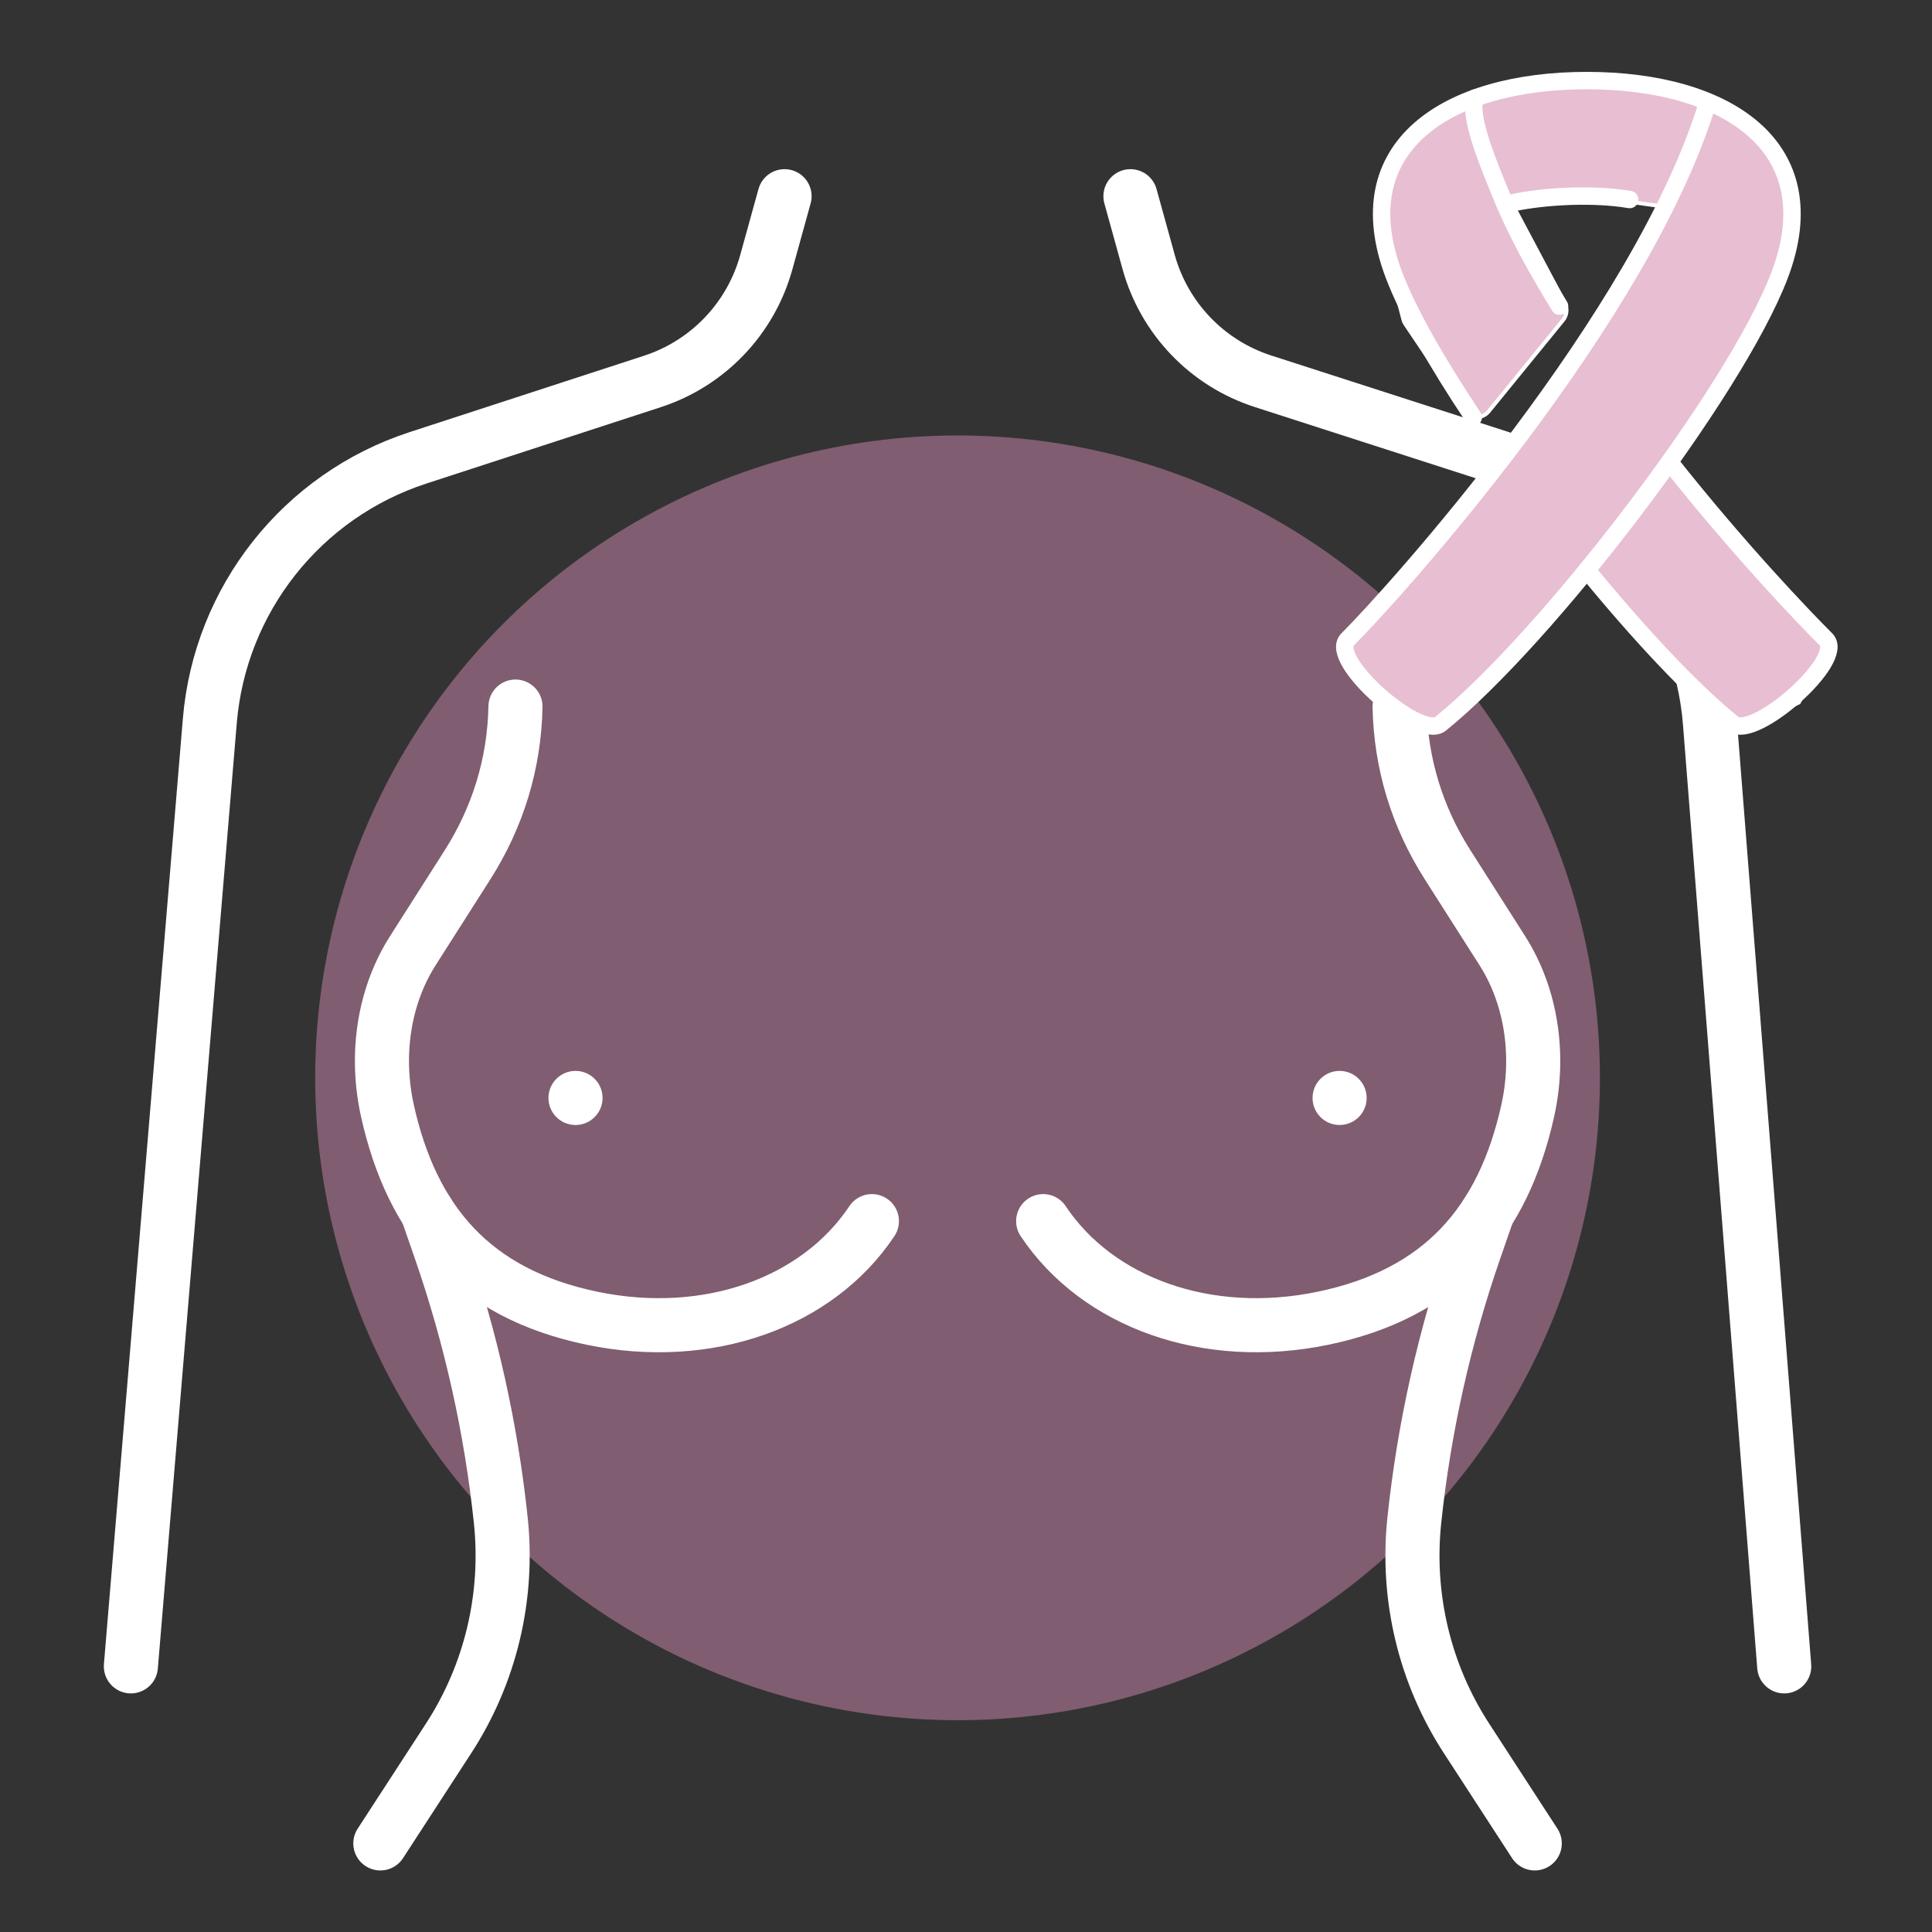
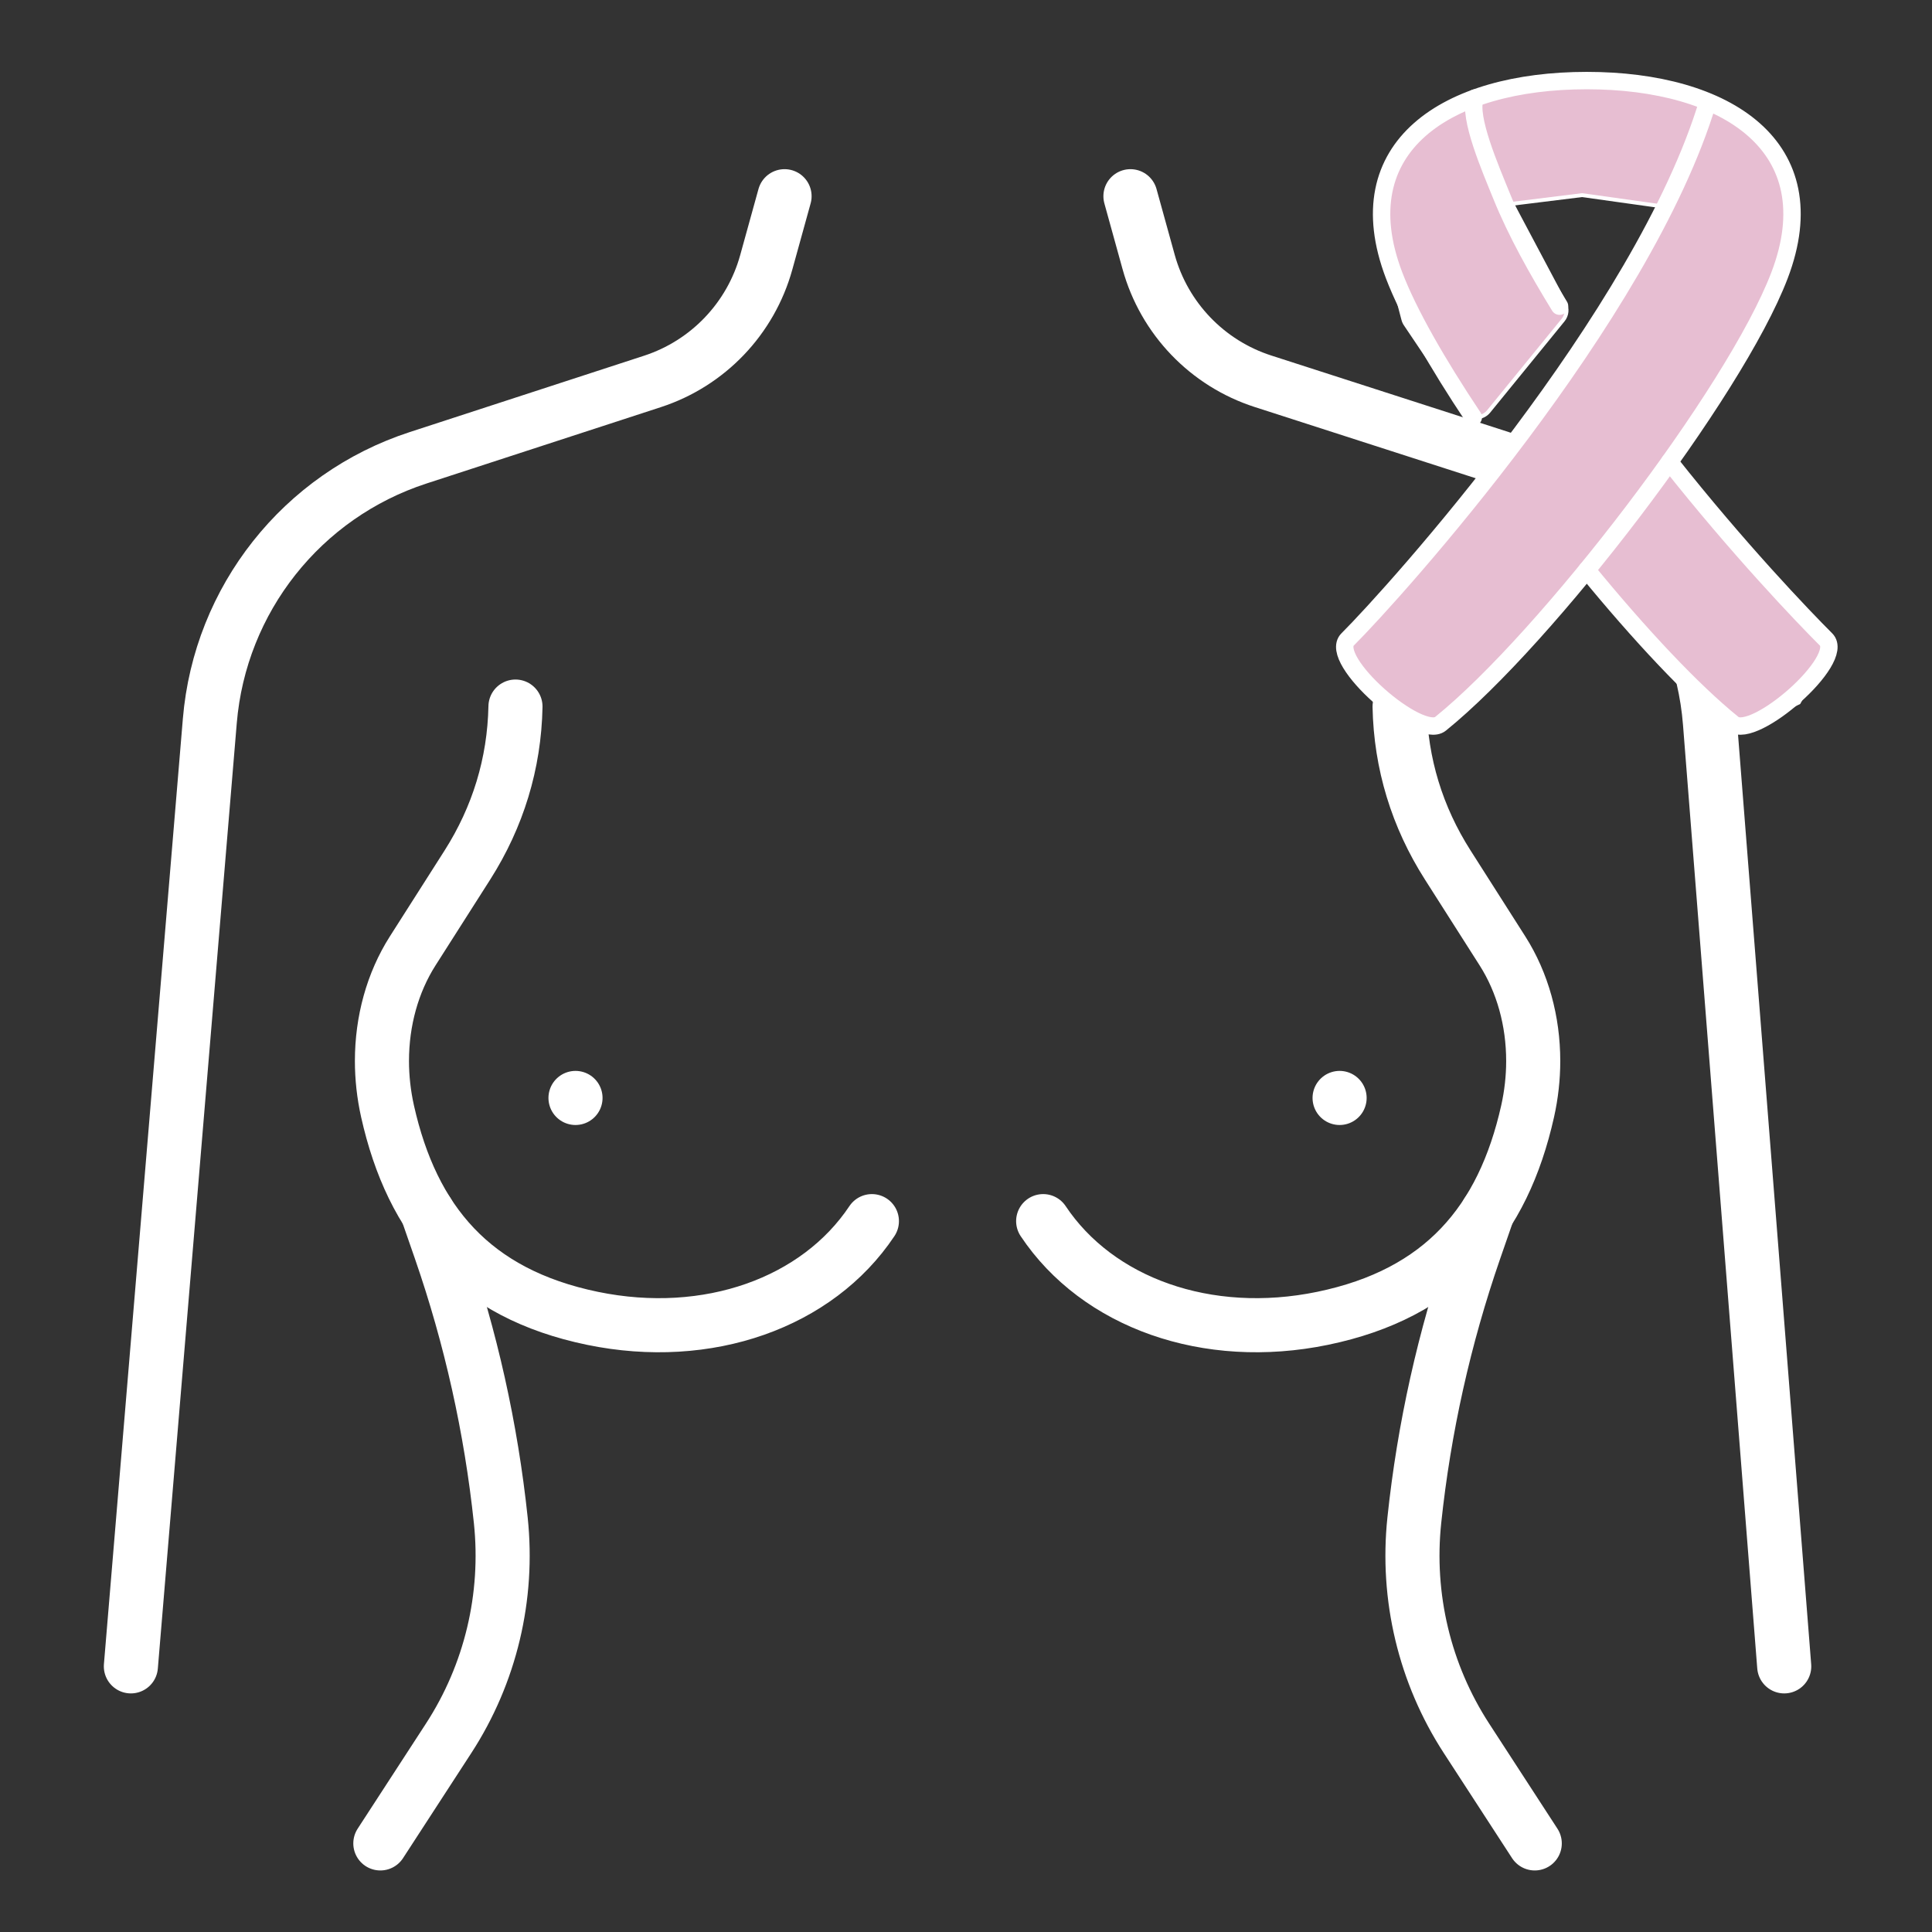
<svg xmlns="http://www.w3.org/2000/svg" viewBox="0 0 500 500">
  <rect x="0" y="0" width="500" height="500" fill="#333333" stroke="none" />
  <g isolation="isolate">
    <g id="b" data-name="quadrat">
      <rect x="1.18" y="0" width="500" height="500" fill="none" />
    </g>
    <g id="d" data-name="Ebene 2">
-       <circle cx="247.813" cy="278.945" r="166.245" fill="#ce88ae" mix-blend-mode="multiply" opacity=".5" />
-     </g>
+       </g>
    <g id="f" data-name="Icons">
      <g>
        <g>
          <g>
            <path d="M133.404,182.862c-.289,14.783-4.558,28.601-12.42,40.973l-14.18,22.259c-5.233,8.223-7.958,18.183-7.958,28.481,0,4.317.482,8.682,1.447,13.022,6.391,28.505,22.114,47.194,53.03,53.585,29.928,6.174,58.239-4.027,72.323-25.153" fill="none" stroke="#fff" stroke-linecap="round" stroke-linejoin="round" stroke-width="14" />
            <path d="M110.621,313.731l3.379,9.737c7.859,22.693,13.087,46.168,15.601,69.965,2.093,19.81-2.647,39.744-13.5,56.448l-17.667,27.192" fill="none" stroke="#fff" stroke-linecap="round" stroke-linejoin="round" stroke-width="14" />
          </g>
          <g>
            <path d="M362.214,182.862c.289,14.783,4.558,28.601,12.444,40.973l14.18,22.259c5.233,8.223,7.958,18.183,7.958,28.505,0,4.293-.482,8.682-1.447,12.998-6.391,28.505-22.138,47.194-53.054,53.585-29.928,6.174-58.239-4.027-72.323-25.153" fill="none" stroke="#fff" stroke-linecap="round" stroke-linejoin="round" stroke-width="14" />
            <path d="M385.005,313.731l-3.379,9.737c-7.859,22.693-13.087,46.168-15.601,69.965-2.093,19.81,2.647,39.744,13.5,56.448l17.667,27.192" fill="none" stroke="#fff" stroke-linecap="round" stroke-linejoin="round" stroke-width="14" />
          </g>
        </g>
        <g>
          <path d="M461.755,431.253l-19.219-244.206c-2.496-31.715-23.889-58.787-54.168-68.548l-61.493-19.822c-14.435-4.653-25.561-16.256-29.606-30.873l-4.71-17.024" fill="none" stroke="#fff" stroke-linecap="round" stroke-linejoin="round" stroke-width="14" />
          <path d="M203.042,50.78l-4.735,17.112c-4.031,14.569-15.098,26.146-29.47,30.829l-60.636,19.758c-30.032,9.786-51.273,36.621-53.901,68.099l-20.429,244.675" fill="none" stroke="#fff" stroke-linecap="round" stroke-linejoin="round" stroke-width="14" />
        </g>
        <g>
          <line x1="148.939" y1="284.148" x2="148.939" y2="284.148" fill="none" stroke="#fff" stroke-linecap="round" stroke-linejoin="round" stroke-width="14" />
          <line x1="346.687" y1="284.148" x2="346.687" y2="284.148" fill="none" stroke="#fff" stroke-linecap="round" stroke-linejoin="round" stroke-width="14" />
        </g>
      </g>
    </g>
    <g id="i" data-name="Ebene 3">
      <g>
        <g>
          <path d="M382.103,107.973c-1.361,0-2.626-.672-3.383-1.796l-14.979-22.259c-.253-.376-.44-.79-.556-1.229l-7.083-26.943c-.237-.902-.153-1.865.237-2.713l7.439-16.164c.356-.775.938-1.408,1.681-1.83l11.781-6.697c.617-.351,1.312-.536,2.012-.536,1.953,0,3.636,1.385,4.003,3.292l1.851,9.633c.057.296.158.583.3.851l19.545,36.818c.763,1.437.591,3.182-.437,4.444l-19.254,23.629c-.776.953-1.928,1.499-3.158,1.499h0Z" fill="#e7bed2" />
          <path d="M379.253,28.307c1.635,0,3.174,1.131,3.511,2.887l1.851,9.633c.066.346.184.68.35.991l19.545,36.819c.667,1.257.517,2.789-.383,3.894l-19.254,23.629c-.718.881-1.746,1.315-2.771,1.315-1.135,0-2.266-.531-2.968-1.575l-14.979-22.259c-.222-.329-.386-.693-.487-1.077l-7.083-26.942c-.208-.792-.135-1.632.208-2.376l7.439-16.164c.311-.675.826-1.236,1.474-1.605l11.781-6.697c.566-.322,1.172-.47,1.765-.47M379.253,27.306c-.786,0-1.568.208-2.259.601l-11.781,6.697c-.835.475-1.488,1.186-1.889,2.056l-7.439,16.164c-.438.952-.533,2.035-.266,3.049l7.083,26.942c.13.493.34.958.625,1.381l14.979,22.259c.85,1.263,2.27,2.017,3.798,2.017,1.382,0,2.674-.613,3.546-1.683l19.254-23.629c1.156-1.419,1.349-3.379.492-4.994l-19.545-36.819c-.119-.223-.203-.463-.251-.711l-1.851-9.633c-.412-2.143-2.302-3.698-4.493-3.698h0Z" fill="#fff" />
        </g>
        <g>
          <polygon points="409.44 50.5 390.18 52.88 380.707 26.663 408.583 20.347 443.346 26.865 431.01 53.52 409.44 50.5" fill="#e7bed2" />
          <path d="M408.593,20.858l34.03,6.381-11.91,25.735-21.269-2.978-18.929,2.339-9.146-25.309,27.224-6.168M408.574,19.837l-.202.046-27.224,6.168-1.104.25.385,1.065,9.146,25.309.271.75.792-.098,18.798-2.323,21.138,2.959.735.103.312-.673,11.91-25.735.54-1.166-1.263-.237-34.03-6.381-.203-.038h0Z" fill="#fff" />
        </g>
        <g>
          <path d="M352.031,176.019l-4.01-10.916,7.263-5.723,35.061-41.647,29.956-44.833,22.121-46.403,15.925,10.838,6.921,18.168-.045.16c-7.456,26.193-7.839,26.193-8.325,26.193h-.086c-1.917,2.3-11.636,18.792-18.01,29.856l-27.682,36.845-39.68,40.329-19.409-12.867Z" fill="#e7bed2" />
          <path d="M442.623,27.238l15.313,10.421,6.806,17.866s-7.352,25.83-7.844,25.83c-.017,0-.026-.031-.026-.095,0-.055-.015-.082-.046-.082-1.012,0-18.458,30.284-18.458,30.284l-27.649,36.794-39.347,39.985-18.929-12.548-3.828-10.422,7.019-5.53,35.093-41.686,29.989-44.877,21.907-45.94M442.222,25.756l-.502,1.052-21.876,45.875-29.918,44.771-34.992,41.566-6.938,5.467-.57.449.25.681,3.828,10.422.113.308.273.181,18.929,12.548.687.456.578-.588,39.347-39.985.047-.047.04-.053,27.649-36.794.037-.049.03-.053c5.957-10.34,15.65-26.802,17.821-29.608.839-.041,1.125-.77,4.907-13.63,1.879-6.388,3.721-12.859,3.74-12.923l.091-.319-.118-.31-6.806-17.866-.112-.294-.26-.177-15.313-10.421-.964-.656h0Z" fill="#fff" />
        </g>
        <g>
          <polygon points="411.776 148.725 432.586 119.59 473.856 166.694 465.526 181.821 449.736 189.057 411.776 148.725" fill="#e7bed2" />
          <path d="M432.626,120.394l40.623,46.365-8.082,14.675-15.313,7.019-37.433-39.772,20.205-28.287M432.546,118.785l-.734,1.027-20.205,28.287-.477.668.563.598,37.433,39.772.492.523.653-.299,15.313-7.019.3-.138.159-.289,8.082-14.675.338-.614-.462-.527-40.623-46.365-.832-.95h0Z" fill="#fff" />
        </g>
        <g>
          <path d="M403.609,79.239c-5.815-9.506-11.186-19.08-15.045-28.606-2.828-6.979-8.669-20.451-6.806-25.264" fill="none" stroke="#fff" stroke-linecap="round" stroke-linejoin="round" stroke-width="4.501" />
          <path d="M441.993,26.329c-16.723,55.616-81.172,127.139-93.228,139.153-5.256,5.238,18.709,26.133,24.024,21.846,27.357-22.068,76.15-85.634,87.75-116.06,12.727-33.382-13.784-50.416-49.872-50.416s-62.601,17.034-49.874,50.416c3.693,9.687,11.156,22.732,20.496,36.728" fill="none" stroke="#fff" stroke-linecap="round" stroke-linejoin="round" stroke-width="4.501" />
-           <path d="M421.765,51.64c-10.571-1.798-24.822-.661-32.119,1.28" fill="none" stroke="#fff" stroke-linecap="round" stroke-linejoin="round" stroke-width="4.501" />
          <path d="M410.67,147.535c13.571,16.584,27.318,31.277,37.874,39.792,5.315,4.287,29.28-16.608,24.024-21.846-5.837-5.816-22.706-23.439-40.497-45.934" fill="none" stroke="#fff" stroke-linecap="round" stroke-linejoin="round" stroke-width="4.501" />
        </g>
      </g>
    </g>
  </g>
</svg>